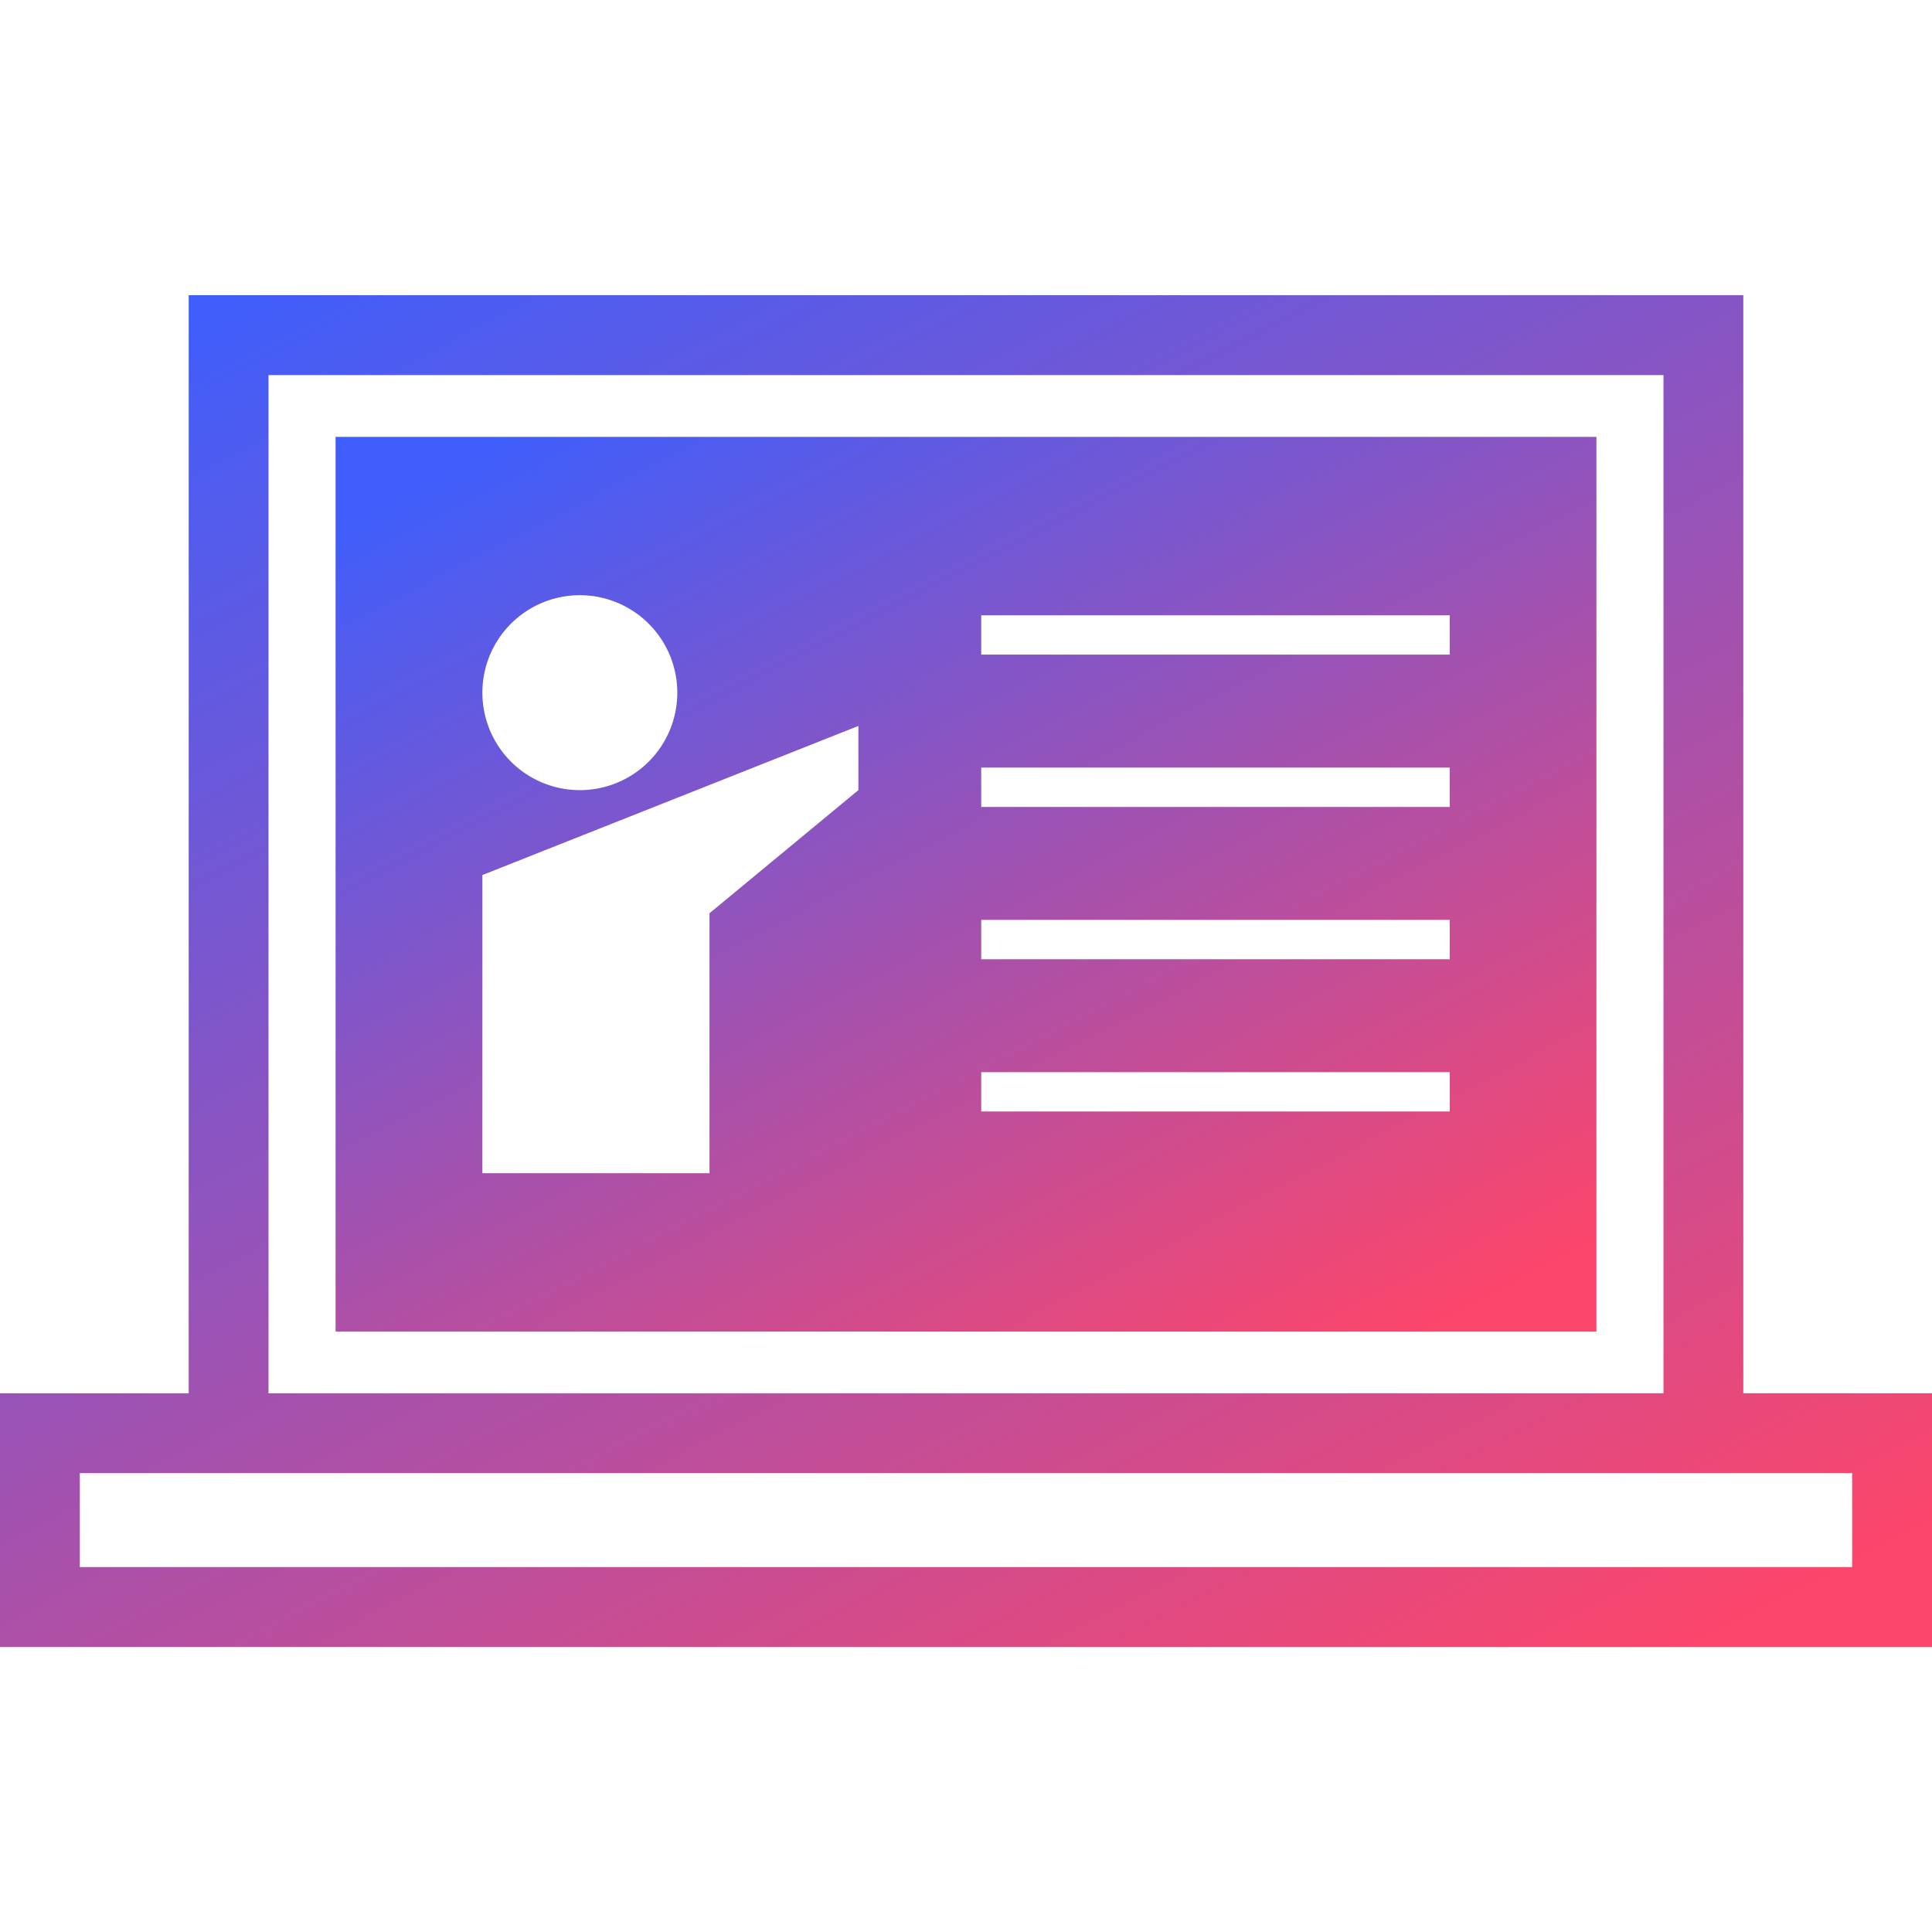
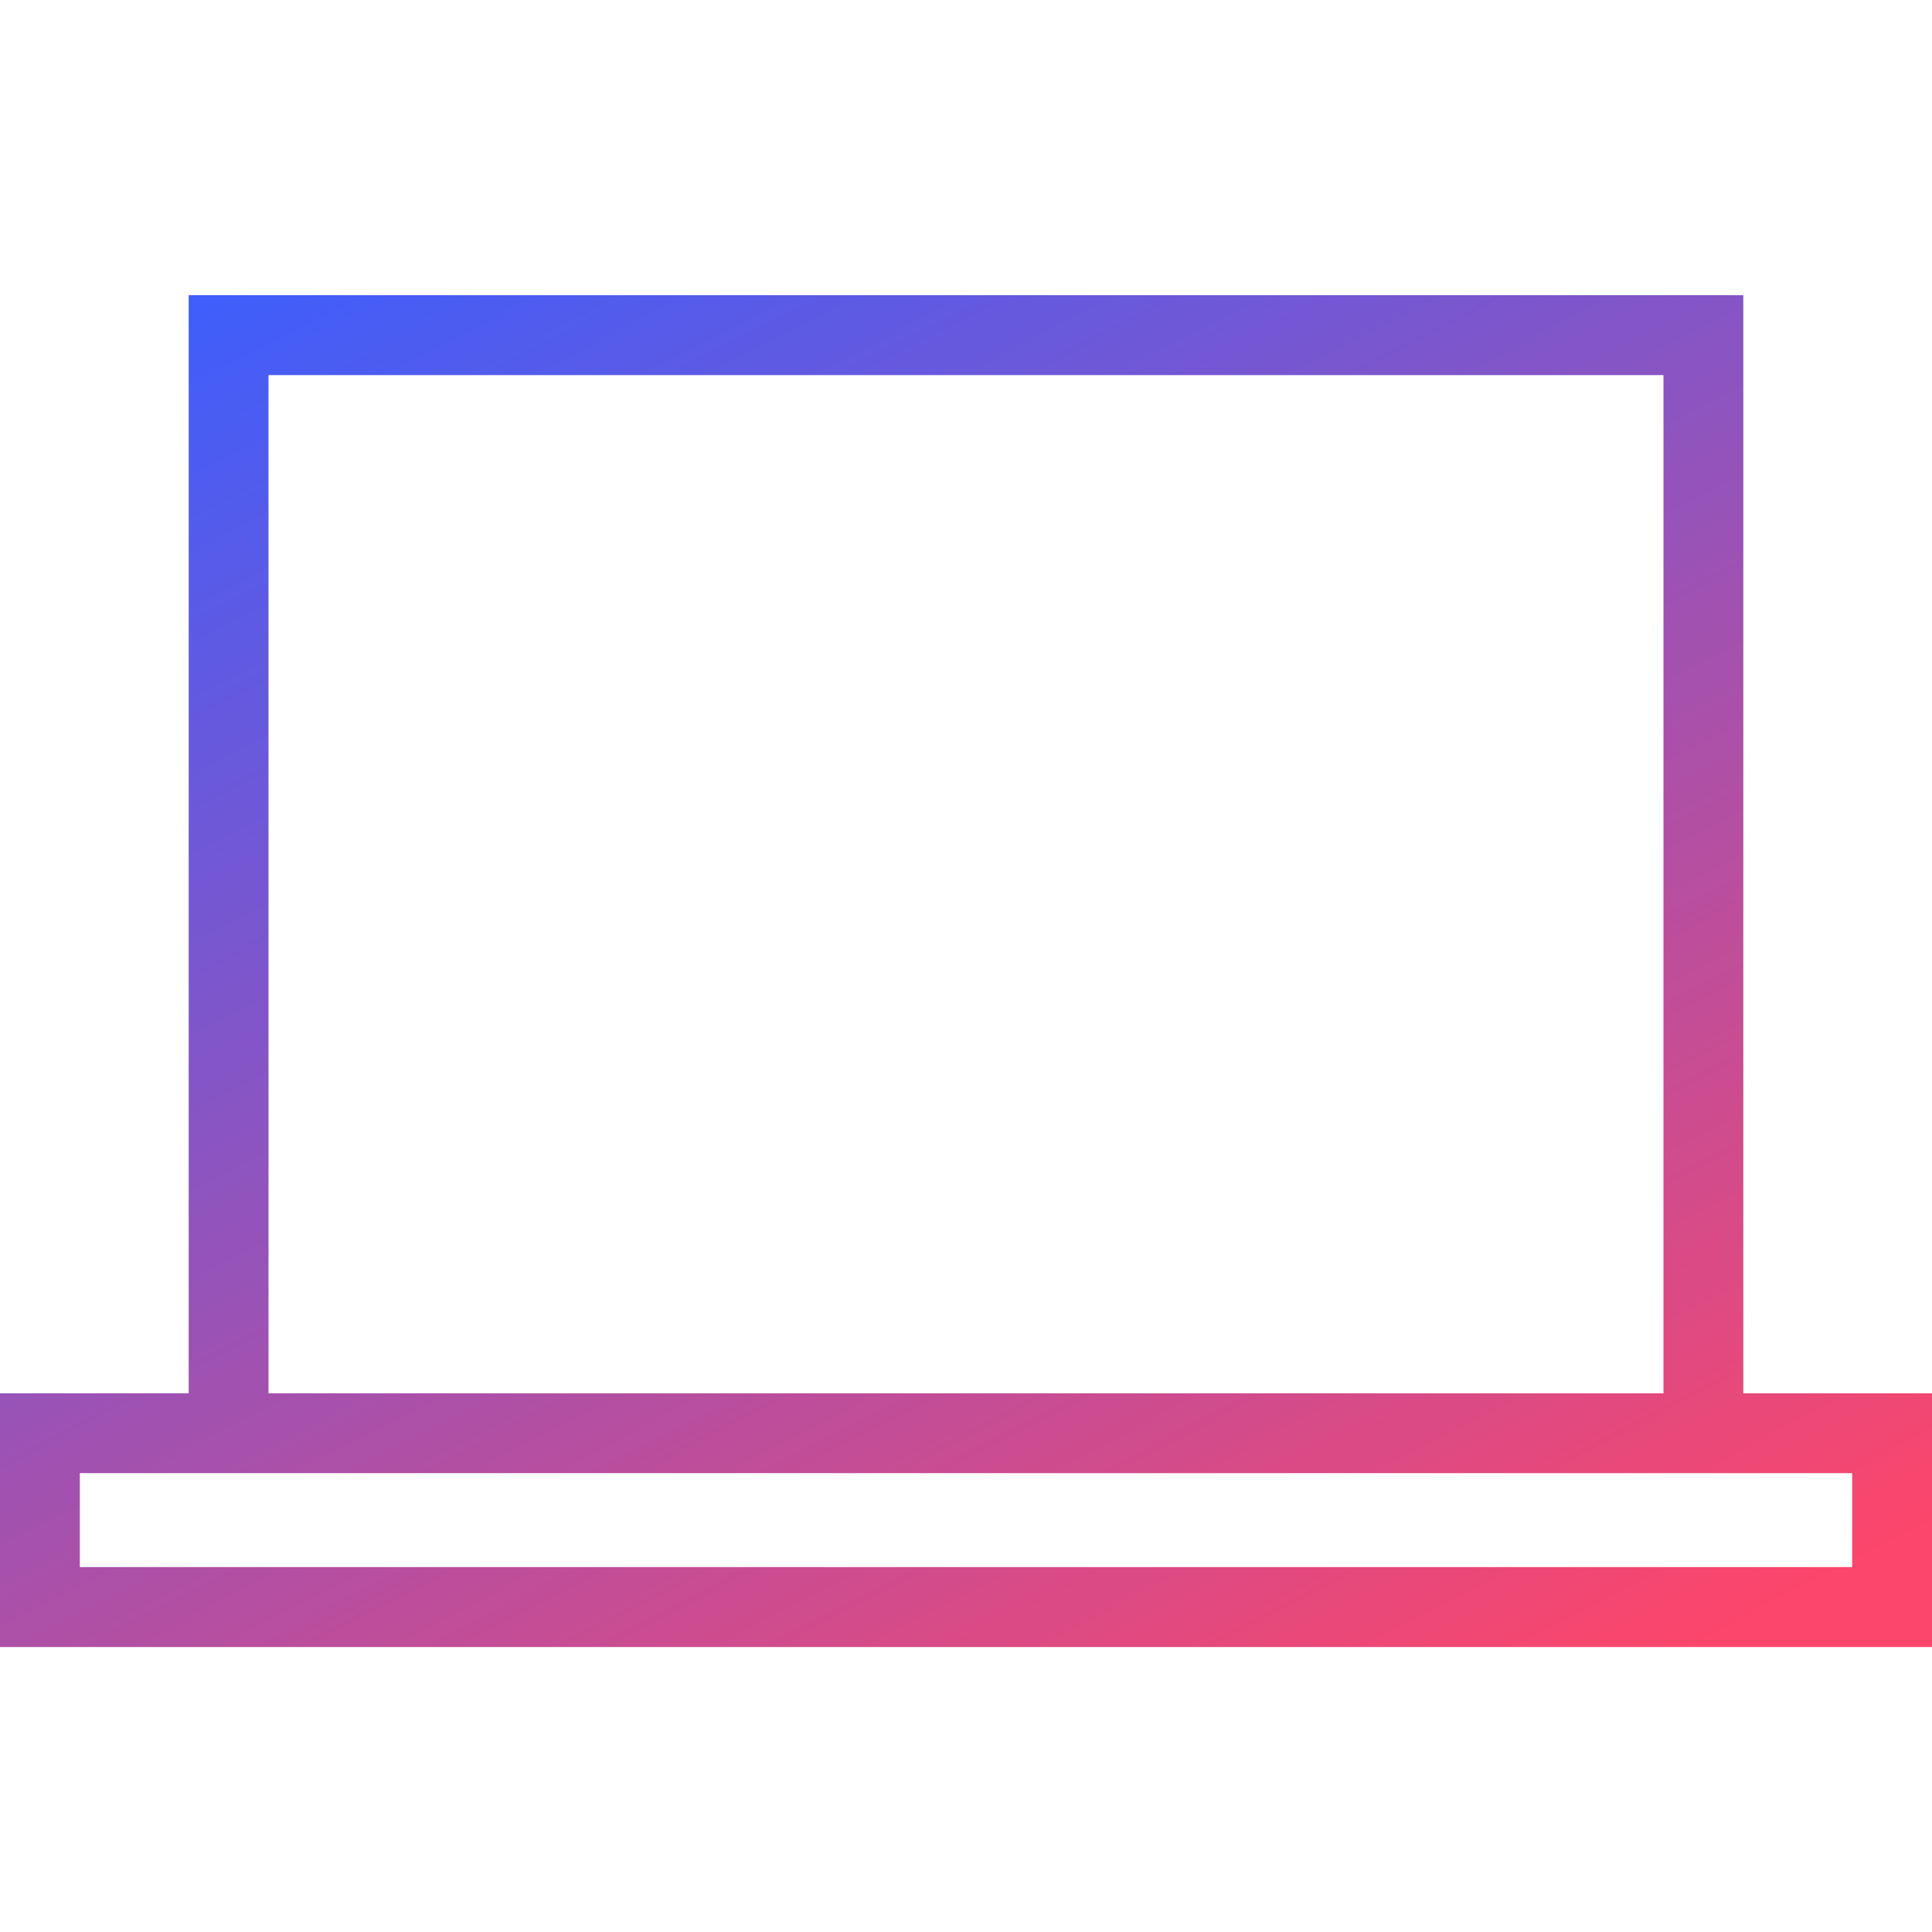
<svg xmlns="http://www.w3.org/2000/svg" width="72" height="72" viewBox="0 0 72 72">
  <defs>
    <linearGradient id="linear-gradient" x1="0.127" x2="0.866" y2="1" gradientUnits="objectBoundingBox">
      <stop offset="0" stop-color="#3f5efb" />
      <stop offset="1" stop-color="#fc466b" />
    </linearGradient>
    <clipPath id="clip-path">
      <rect id="長方形_2386" data-name="長方形 2386" width="72" height="72" transform="translate(760 4824)" fill="#fff" stroke="#707070" stroke-width="1" />
    </clipPath>
    <clipPath id="clip-path-2">
-       <rect id="長方形_1847" data-name="長方形 1847" width="72" height="50.38" fill="url(#linear-gradient)" />
-     </clipPath>
+       </clipPath>
  </defs>
  <g id="about_icon_04" transform="translate(-760 -4824)" clip-path="url(#clip-path)">
    <g id="グループ_452" data-name="グループ 452" transform="translate(760 4835)">
      <path id="パス_1686" data-name="パス 1686" d="M2.975,43.9h66.05v3.5H2.975ZM10.007,2.979H61.993V40.924H10.007ZM7.032,0V40.924H0V50.38H72V40.924H64.968V0Z" transform="translate(0 0)" fill="url(#linear-gradient)" />
      <g id="グループ_451" data-name="グループ 451" transform="translate(0 0)">
        <g id="グループ_450" data-name="グループ 450" clip-path="url(#clip-path-2)">
-           <path id="パス_1687" data-name="パス 1687" d="M15.078,39.7H62.066V6.358H15.078ZM39.139,13.007H56.6v1.466H39.139Zm0,5.676H56.6v1.466H39.139Zm0,5.676H56.6v1.466H39.139Zm0,5.675H56.6V31.5H39.139ZM24.176,12.259a3.632,3.632,0,1,1-3.627,3.632,3.63,3.63,0,0,1,3.627-3.632M20.549,22.687l14.013-5.556v2.391l-5.549,4.589V33.8H20.549Z" transform="translate(-2.572 -1.077)" fill="url(#linear-gradient)" />
-         </g>
+           </g>
      </g>
    </g>
  </g>
</svg>